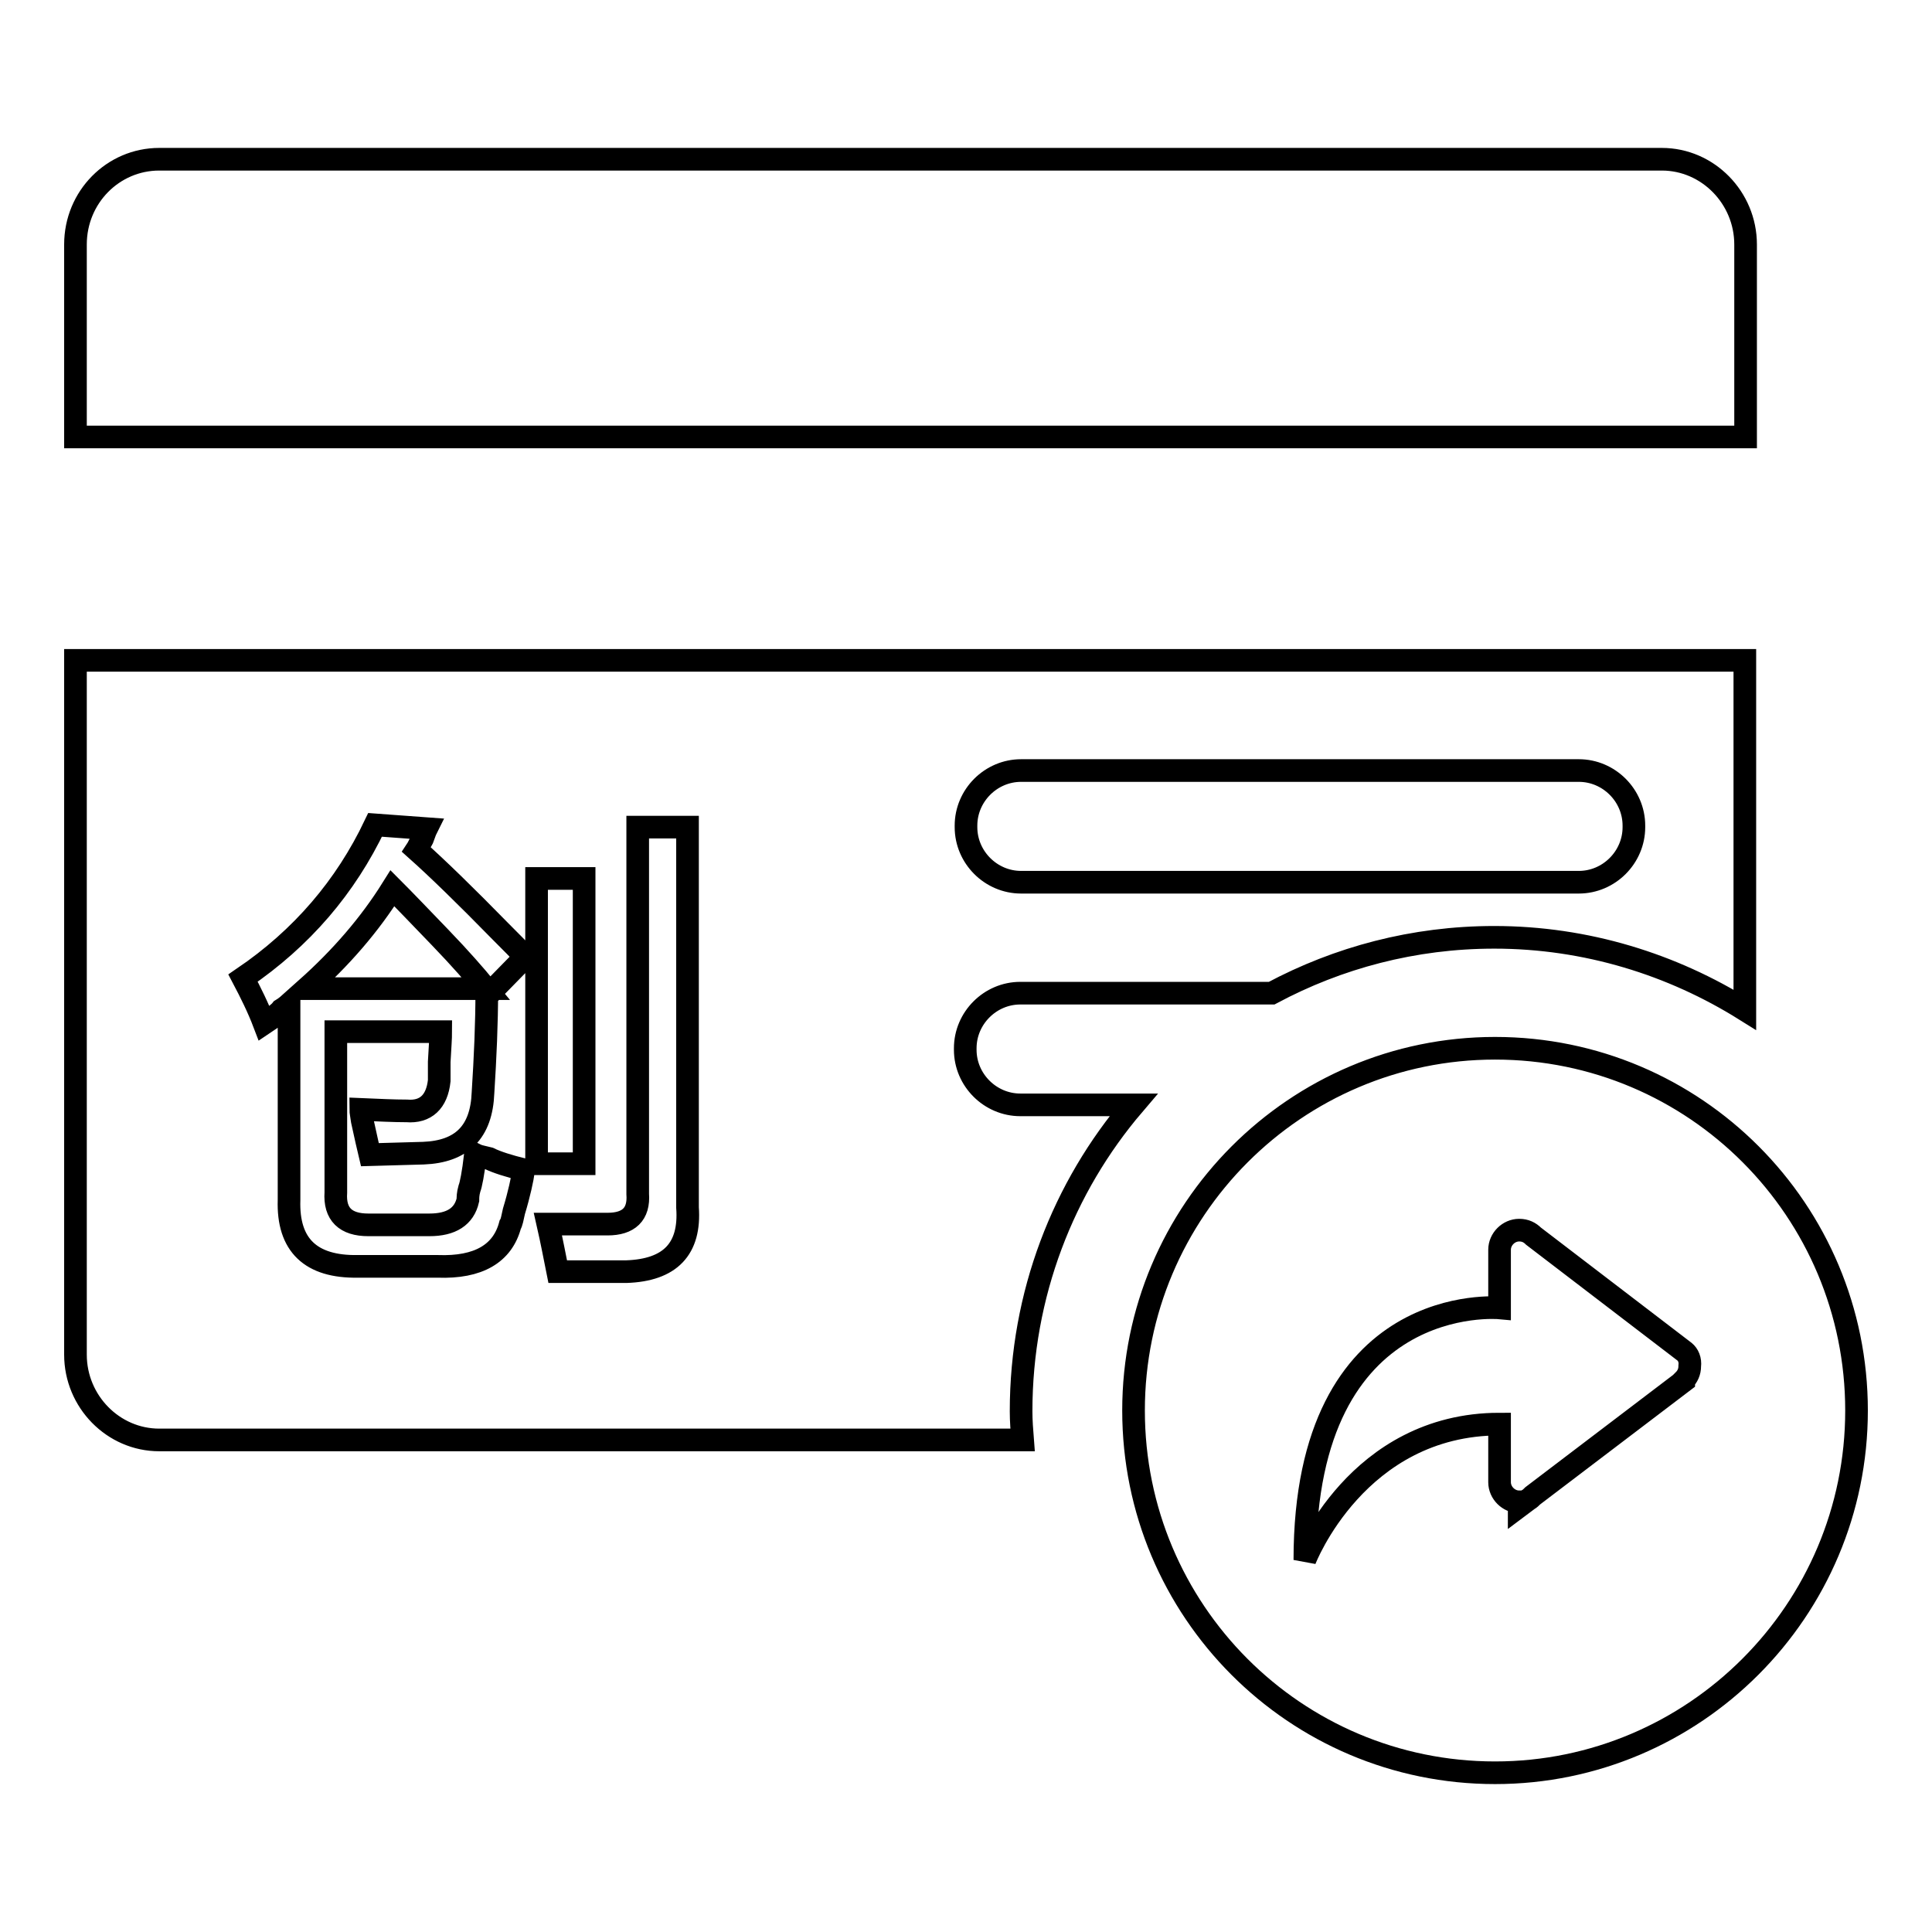
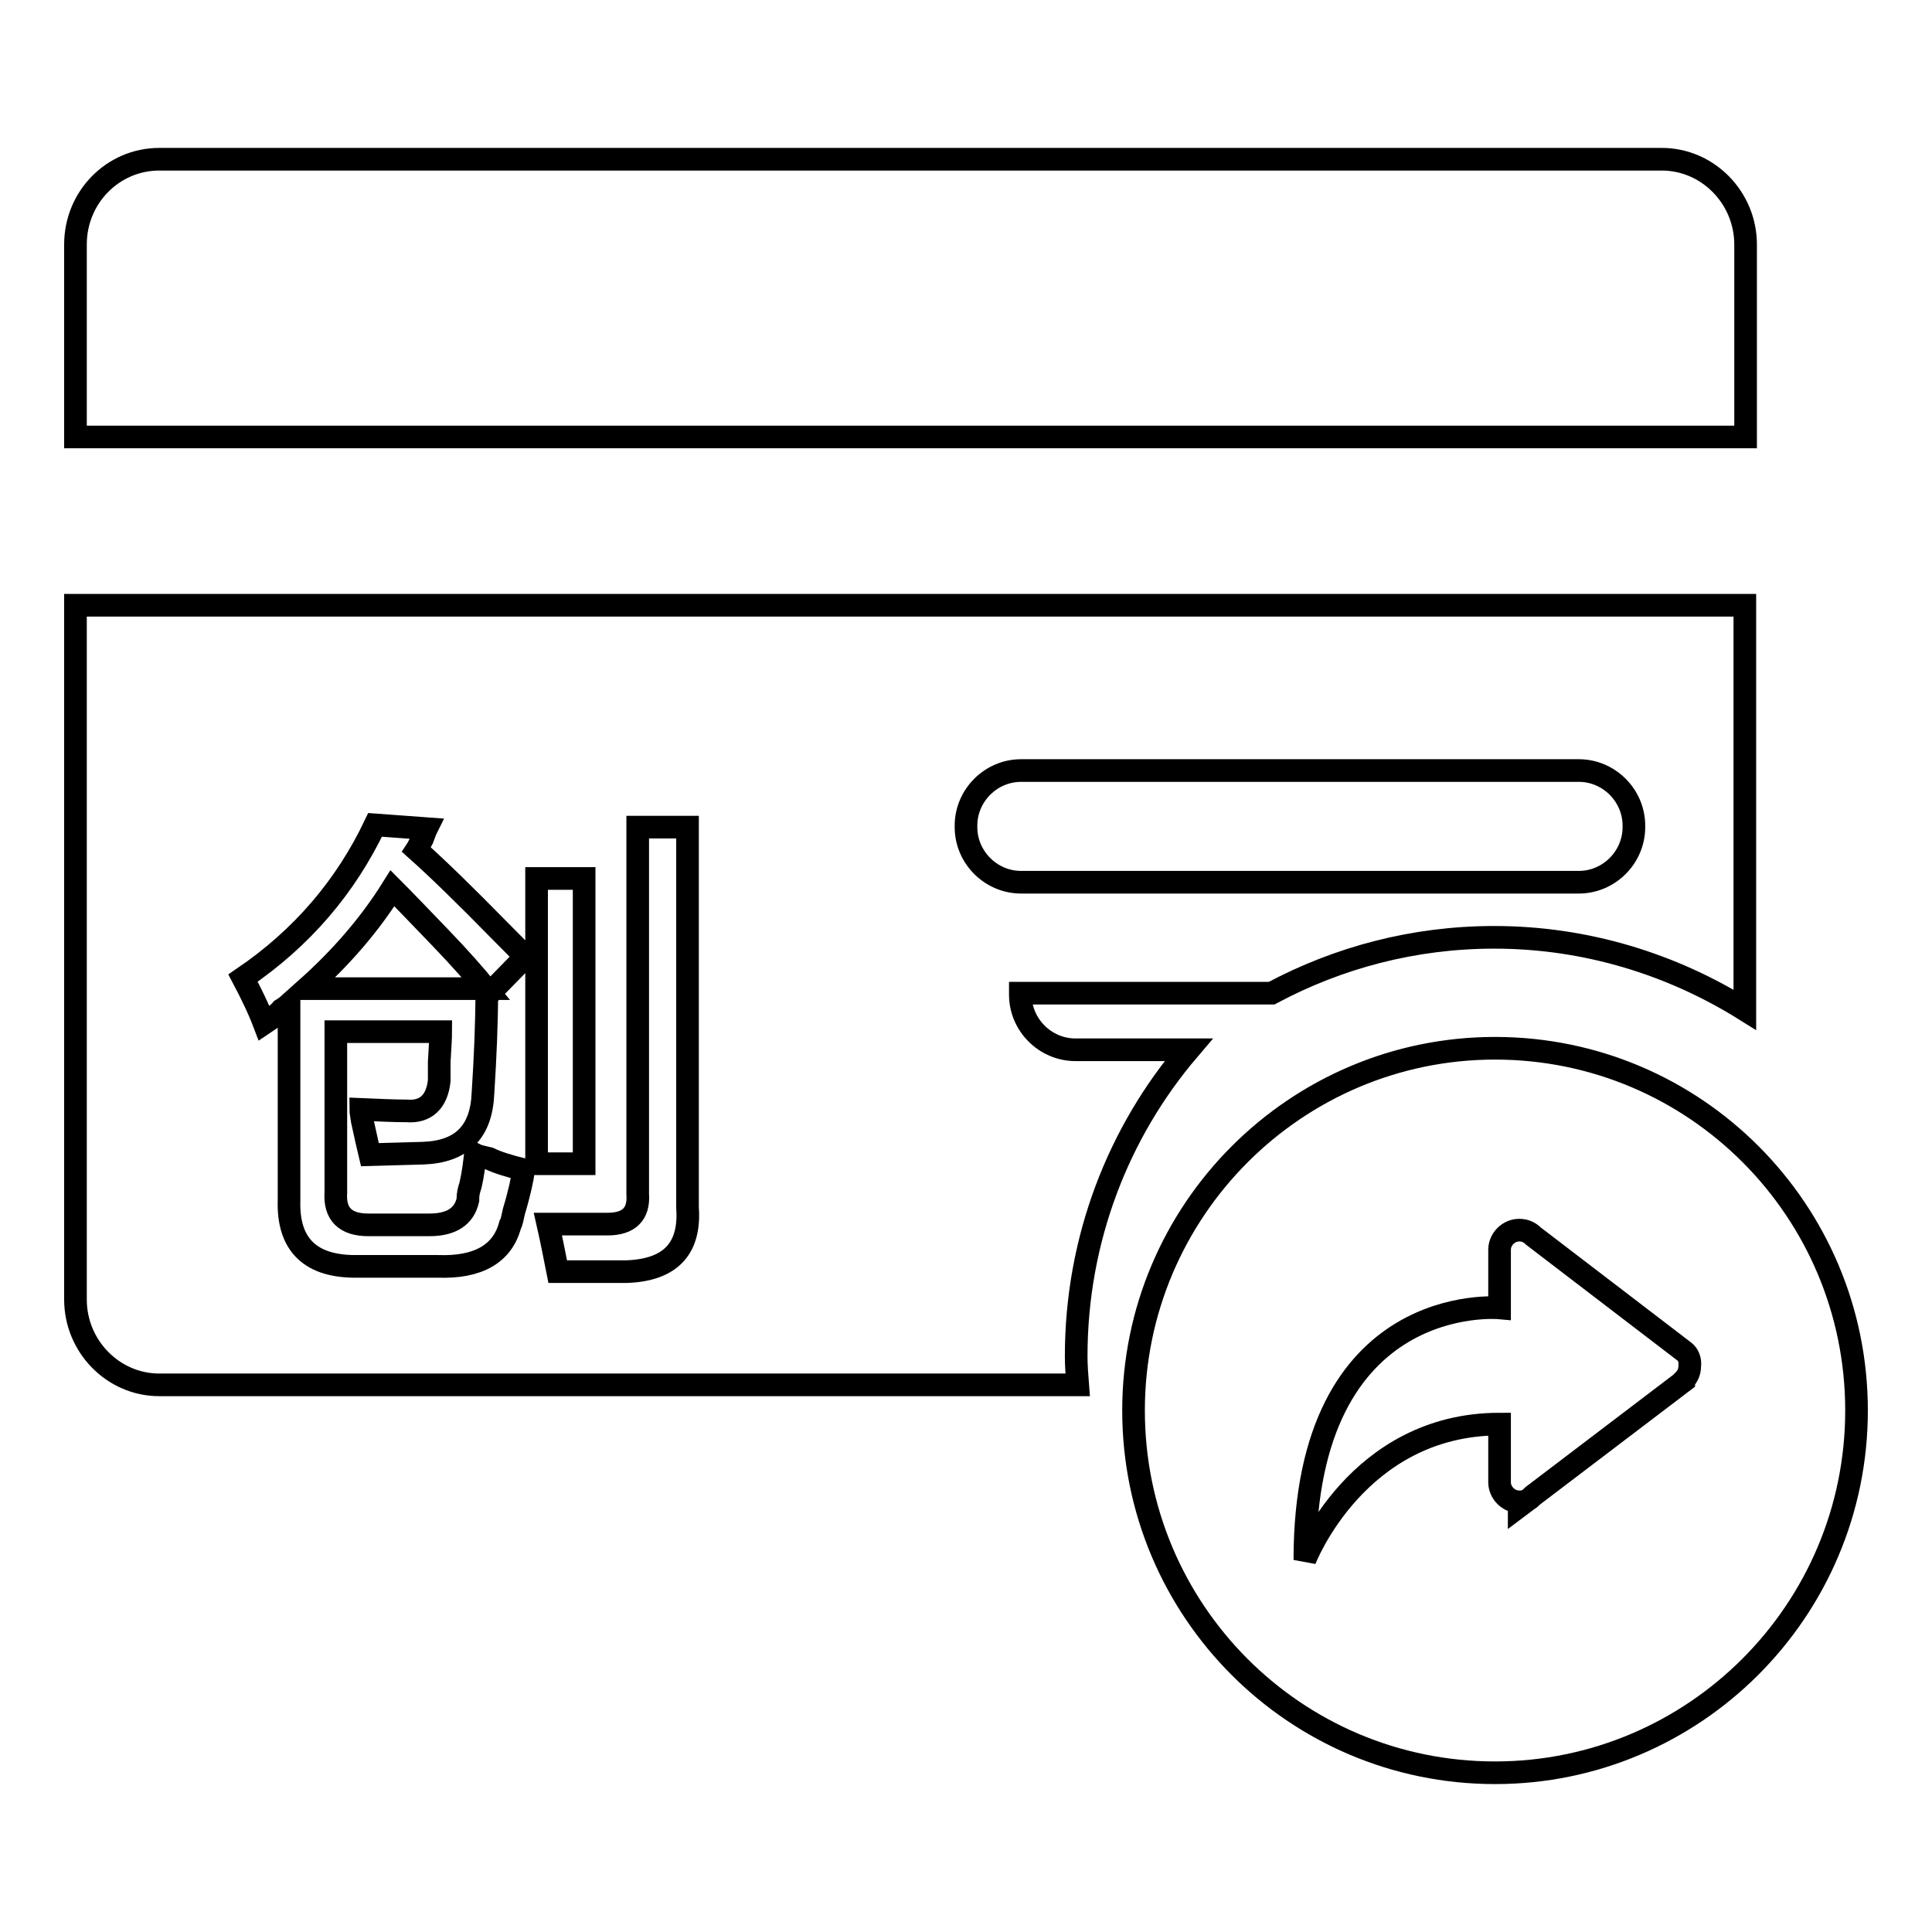
<svg xmlns="http://www.w3.org/2000/svg" version="1.1" x="0px" y="0px" viewBox="0 0 256 256" enable-background="new 0 0 256 256" xml:space="preserve">
  <g>
    <g>
-       <path stroke-width="3" fill-opacity="0" stroke="#000000" d="M198.1,234.9c-26.5,0-47.9-21.5-47.9-48s21.5-48,47.9-48c26.5,0,47.9,21.5,47.9,48S224.5,234.9,198.1,234.9z M223.2,179.1L223.2,179.1l-20-15.3c-0.5-0.5-1.1-0.8-1.9-0.8c-1.4,0-2.6,1.2-2.6,2.6v7.7c0,0-25.8-2.4-25.8,33.4c0,0,6.9-18,25.8-18v7.7c0,1.4,1.2,2.6,2.6,2.6v0.6l1.2-0.9c0.2-0.1,0.4-0.3,0.6-0.5l20-15.2v-0.1c0.5-0.5,0.8-1.1,0.8-1.9C224,180.2,223.7,179.5,223.2,179.1z M10,57.8V32.4c0-6.3,5-11.3,11.1-11.3h199.1c6.1,0,11.1,5.1,11.1,11.3l0,25.5H10z M231.2,133.8c-9.6-6-21-9.6-33.2-9.6c-10.7,0-20.7,2.7-29.5,7.4h-33.3c-4,0-7.3,3.3-7.3,7.3v0.2c0,4,3.3,7.3,7.3,7.3h15c-9.3,10.9-14.9,25.1-14.9,40.6c0,1.3,0.1,2.5,0.2,3.8H21.1c-6.1,0-11.1-5.1-11.1-11.3v-92h221.2L231.2,133.8z M66.3,123.4c-4.6-4.7-8.3-8.3-11.1-10.8c0.2-0.3,0.4-0.8,0.8-1.5c0.2-0.5,0.3-0.9,0.5-1.3l-6.8-0.5c-3.9,8.2-9.7,15-17.5,20.3c1,1.9,2,3.9,2.8,6c1.2-0.8,2-1.4,2.3-1.8c0.5-0.3,0.8-0.6,1-0.7V159c-0.2,6,2.9,8.9,9.1,8.8h10.6c5.4,0.2,8.6-1.7,9.6-5.5c0.2-0.3,0.3-0.9,0.5-1.8c0.7-2.3,1.1-4.2,1.3-5.5c-2-0.5-3.6-1-4.6-1.5c-0.8-0.2-1.4-0.3-1.8-0.5c-0.3,2.5-0.6,4-0.8,4.5c-0.2,0.7-0.2,1.2-0.2,1.5c-0.5,2.2-2.2,3.3-5.1,3.3h-8.1c-3,0-4.5-1.4-4.3-4.3v-21.3h13.9c0,0.8-0.1,2.2-0.2,4c0,1.2,0,2,0,2.5c-0.3,2.8-1.8,4.2-4.3,4c-1.7,0-3.7-0.1-6.1-0.2c0,0.3,0.1,0.8,0.2,1.5c0.5,2.2,0.8,3.7,1,4.5l7.1-0.2c5.1-0.2,7.7-2.8,7.9-8c0.3-4.7,0.5-9.2,0.5-13.5l0.5,0.2l4.6-4.7C68.9,126,67.8,124.9,66.3,123.4z M77.4,116.4h-6.3v37.8h6.3V116.4z M91.1,109.6h-6.6v48.6c0.2,2.7-1.2,4-4,4c-2.5,0-5.2,0-7.9,0c0.5,2.2,0.9,4.3,1.3,6.3c3,0,6.1,0,9.1,0c5.8-0.2,8.5-3,8.1-8.5L91.1,109.6L91.1,109.6z M216.5,109.4c0-4-3.3-7.3-7.3-7.3h-73.9c-4,0-7.3,3.3-7.3,7.3v0.2c0,4,3.3,7.3,7.3,7.3h73.9c4,0,7.3-3.3,7.3-7.3V109.4z M52,117.7c1.5,1.5,3.6,3.7,6.3,6.5s4.7,5.1,6.1,6.8H40.6C45.2,126.9,49,122.5,52,117.7z" />
+       <path stroke-width="3" fill-opacity="0" stroke="#000000" d="M198.1,234.9c-26.5,0-47.9-21.5-47.9-48s21.5-48,47.9-48c26.5,0,47.9,21.5,47.9,48S224.5,234.9,198.1,234.9z M223.2,179.1L223.2,179.1l-20-15.3c-0.5-0.5-1.1-0.8-1.9-0.8c-1.4,0-2.6,1.2-2.6,2.6v7.7c0,0-25.8-2.4-25.8,33.4c0,0,6.9-18,25.8-18v7.7c0,1.4,1.2,2.6,2.6,2.6v0.6l1.2-0.9c0.2-0.1,0.4-0.3,0.6-0.5l20-15.2v-0.1c0.5-0.5,0.8-1.1,0.8-1.9C224,180.2,223.7,179.5,223.2,179.1z M10,57.8V32.4c0-6.3,5-11.3,11.1-11.3h199.1c6.1,0,11.1,5.1,11.1,11.3l0,25.5H10z M231.2,133.8c-9.6-6-21-9.6-33.2-9.6c-10.7,0-20.7,2.7-29.5,7.4h-33.3v0.2c0,4,3.3,7.3,7.3,7.3h15c-9.3,10.9-14.9,25.1-14.9,40.6c0,1.3,0.1,2.5,0.2,3.8H21.1c-6.1,0-11.1-5.1-11.1-11.3v-92h221.2L231.2,133.8z M66.3,123.4c-4.6-4.7-8.3-8.3-11.1-10.8c0.2-0.3,0.4-0.8,0.8-1.5c0.2-0.5,0.3-0.9,0.5-1.3l-6.8-0.5c-3.9,8.2-9.7,15-17.5,20.3c1,1.9,2,3.9,2.8,6c1.2-0.8,2-1.4,2.3-1.8c0.5-0.3,0.8-0.6,1-0.7V159c-0.2,6,2.9,8.9,9.1,8.8h10.6c5.4,0.2,8.6-1.7,9.6-5.5c0.2-0.3,0.3-0.9,0.5-1.8c0.7-2.3,1.1-4.2,1.3-5.5c-2-0.5-3.6-1-4.6-1.5c-0.8-0.2-1.4-0.3-1.8-0.5c-0.3,2.5-0.6,4-0.8,4.5c-0.2,0.7-0.2,1.2-0.2,1.5c-0.5,2.2-2.2,3.3-5.1,3.3h-8.1c-3,0-4.5-1.4-4.3-4.3v-21.3h13.9c0,0.8-0.1,2.2-0.2,4c0,1.2,0,2,0,2.5c-0.3,2.8-1.8,4.2-4.3,4c-1.7,0-3.7-0.1-6.1-0.2c0,0.3,0.1,0.8,0.2,1.5c0.5,2.2,0.8,3.7,1,4.5l7.1-0.2c5.1-0.2,7.7-2.8,7.9-8c0.3-4.7,0.5-9.2,0.5-13.5l0.5,0.2l4.6-4.7C68.9,126,67.8,124.9,66.3,123.4z M77.4,116.4h-6.3v37.8h6.3V116.4z M91.1,109.6h-6.6v48.6c0.2,2.7-1.2,4-4,4c-2.5,0-5.2,0-7.9,0c0.5,2.2,0.9,4.3,1.3,6.3c3,0,6.1,0,9.1,0c5.8-0.2,8.5-3,8.1-8.5L91.1,109.6L91.1,109.6z M216.5,109.4c0-4-3.3-7.3-7.3-7.3h-73.9c-4,0-7.3,3.3-7.3,7.3v0.2c0,4,3.3,7.3,7.3,7.3h73.9c4,0,7.3-3.3,7.3-7.3V109.4z M52,117.7c1.5,1.5,3.6,3.7,6.3,6.5s4.7,5.1,6.1,6.8H40.6C45.2,126.9,49,122.5,52,117.7z" />
    </g>
  </g>
</svg>